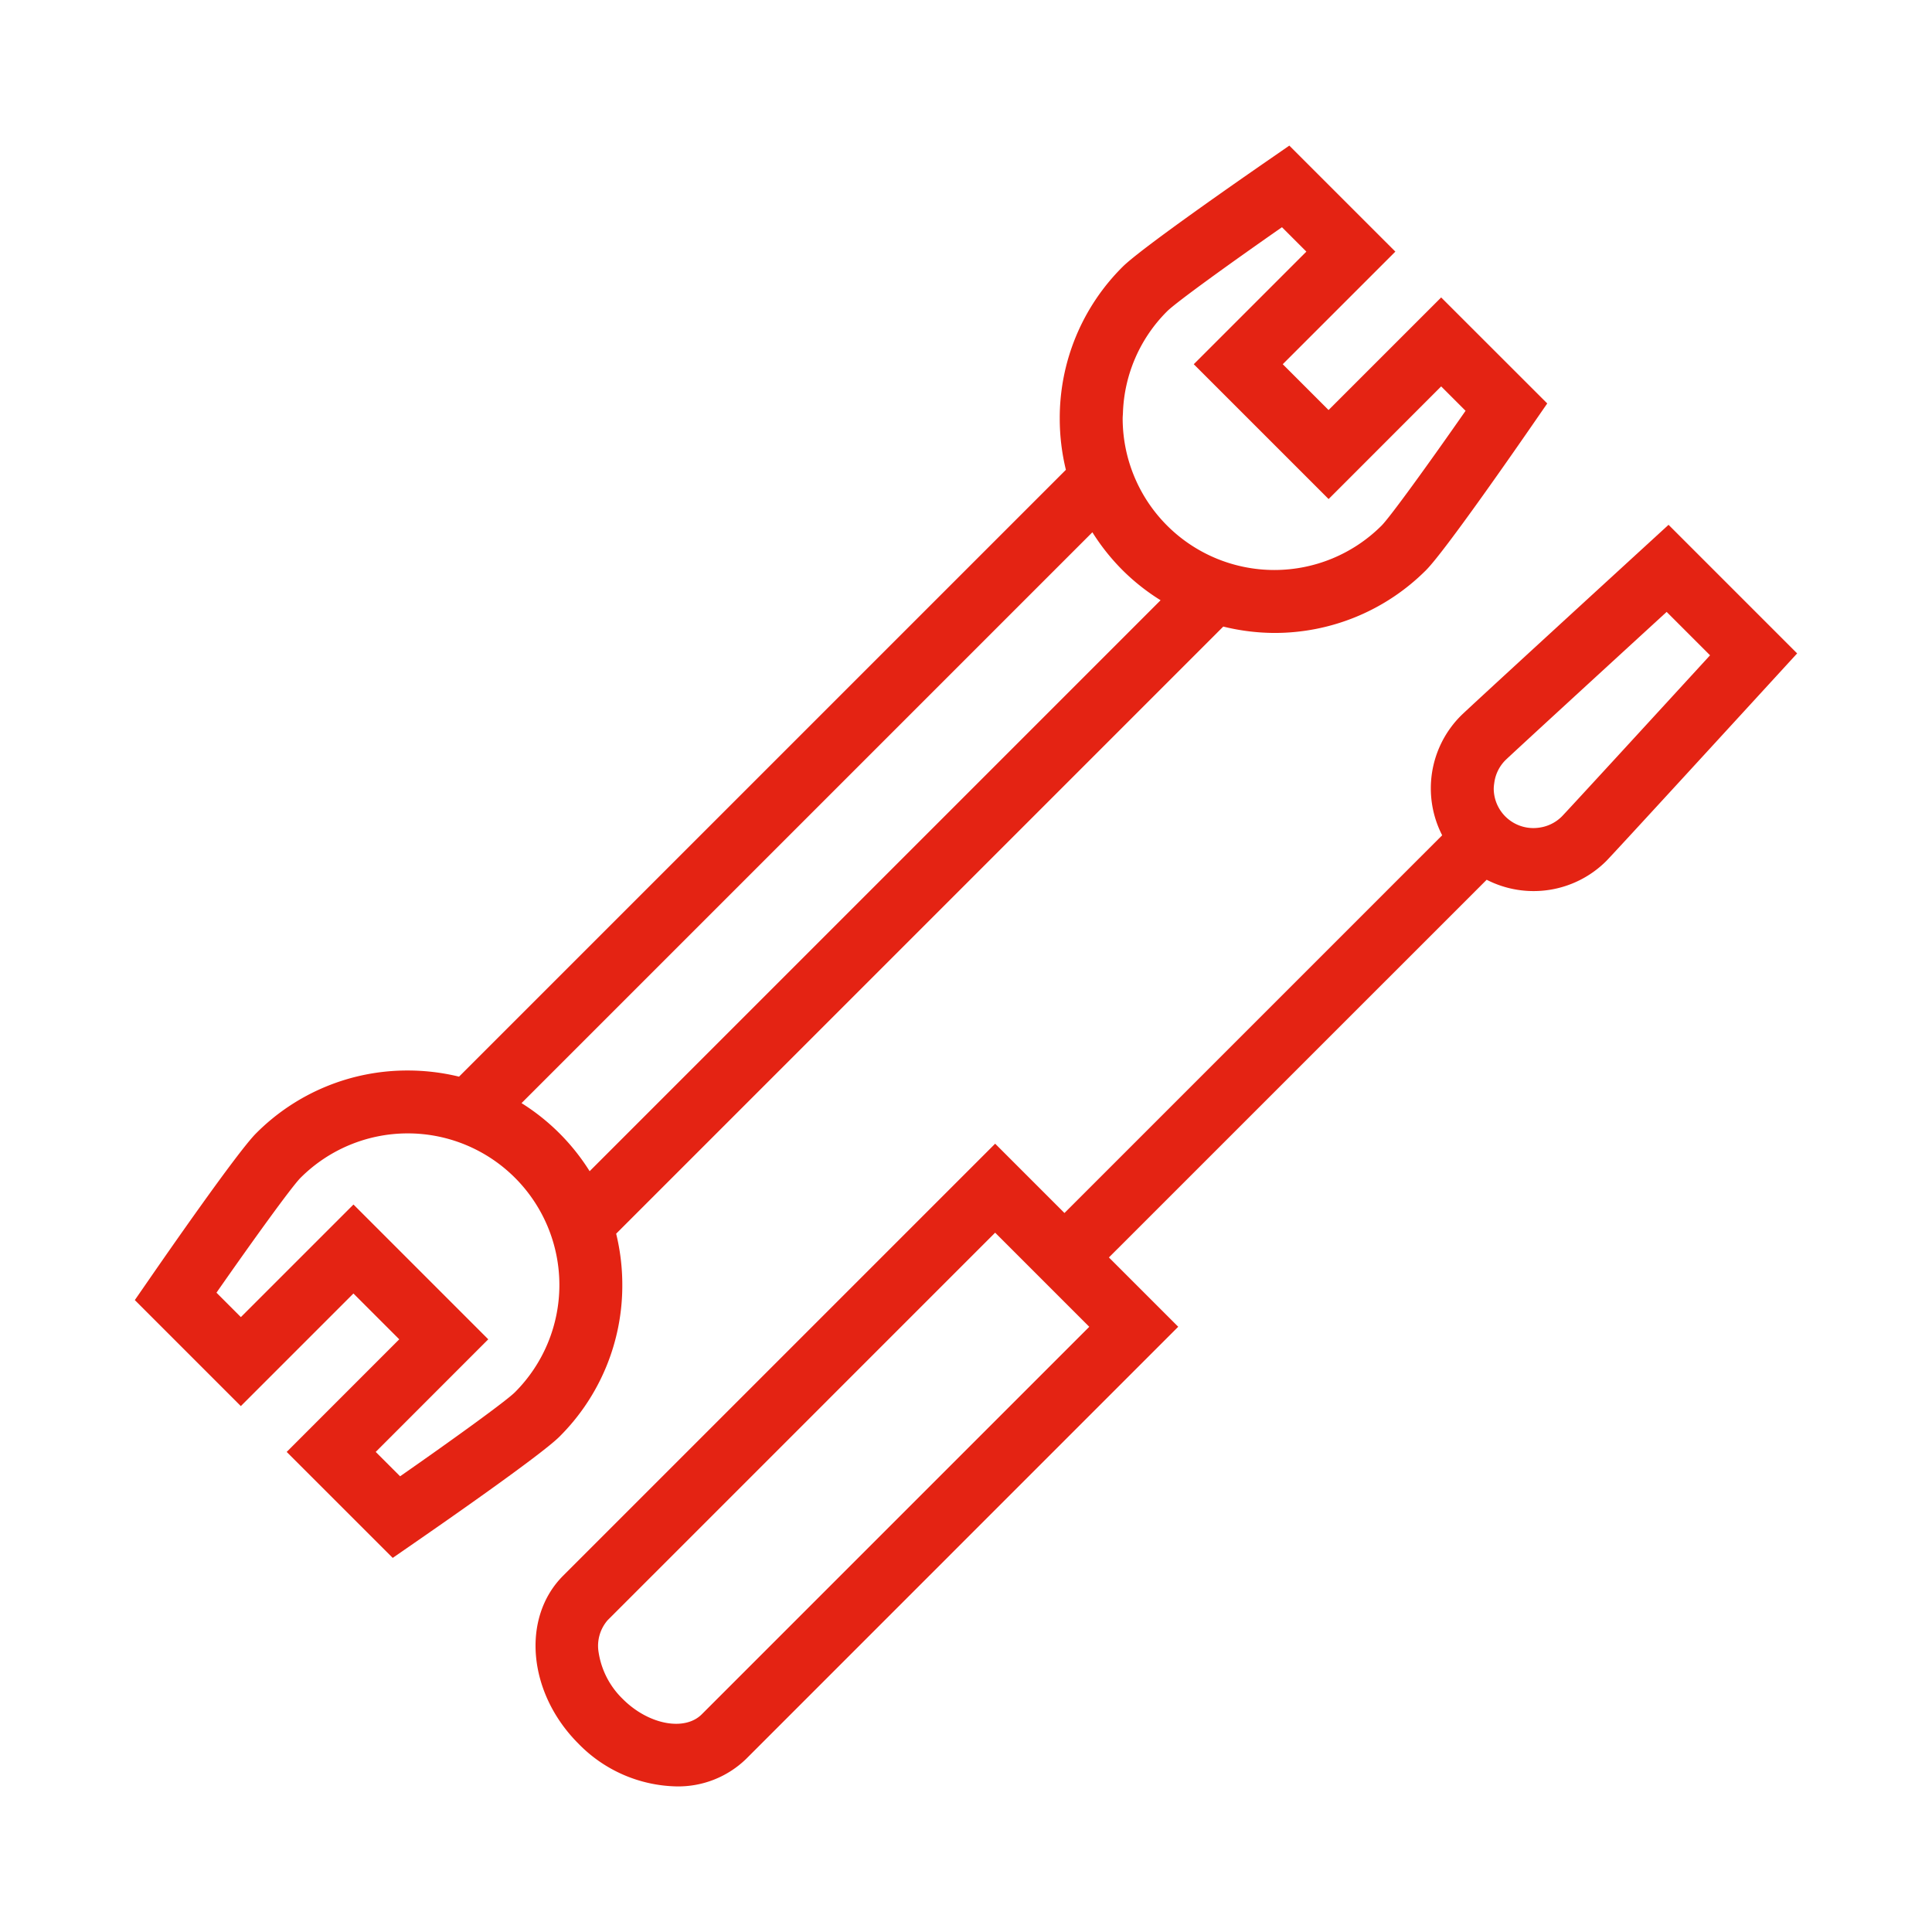
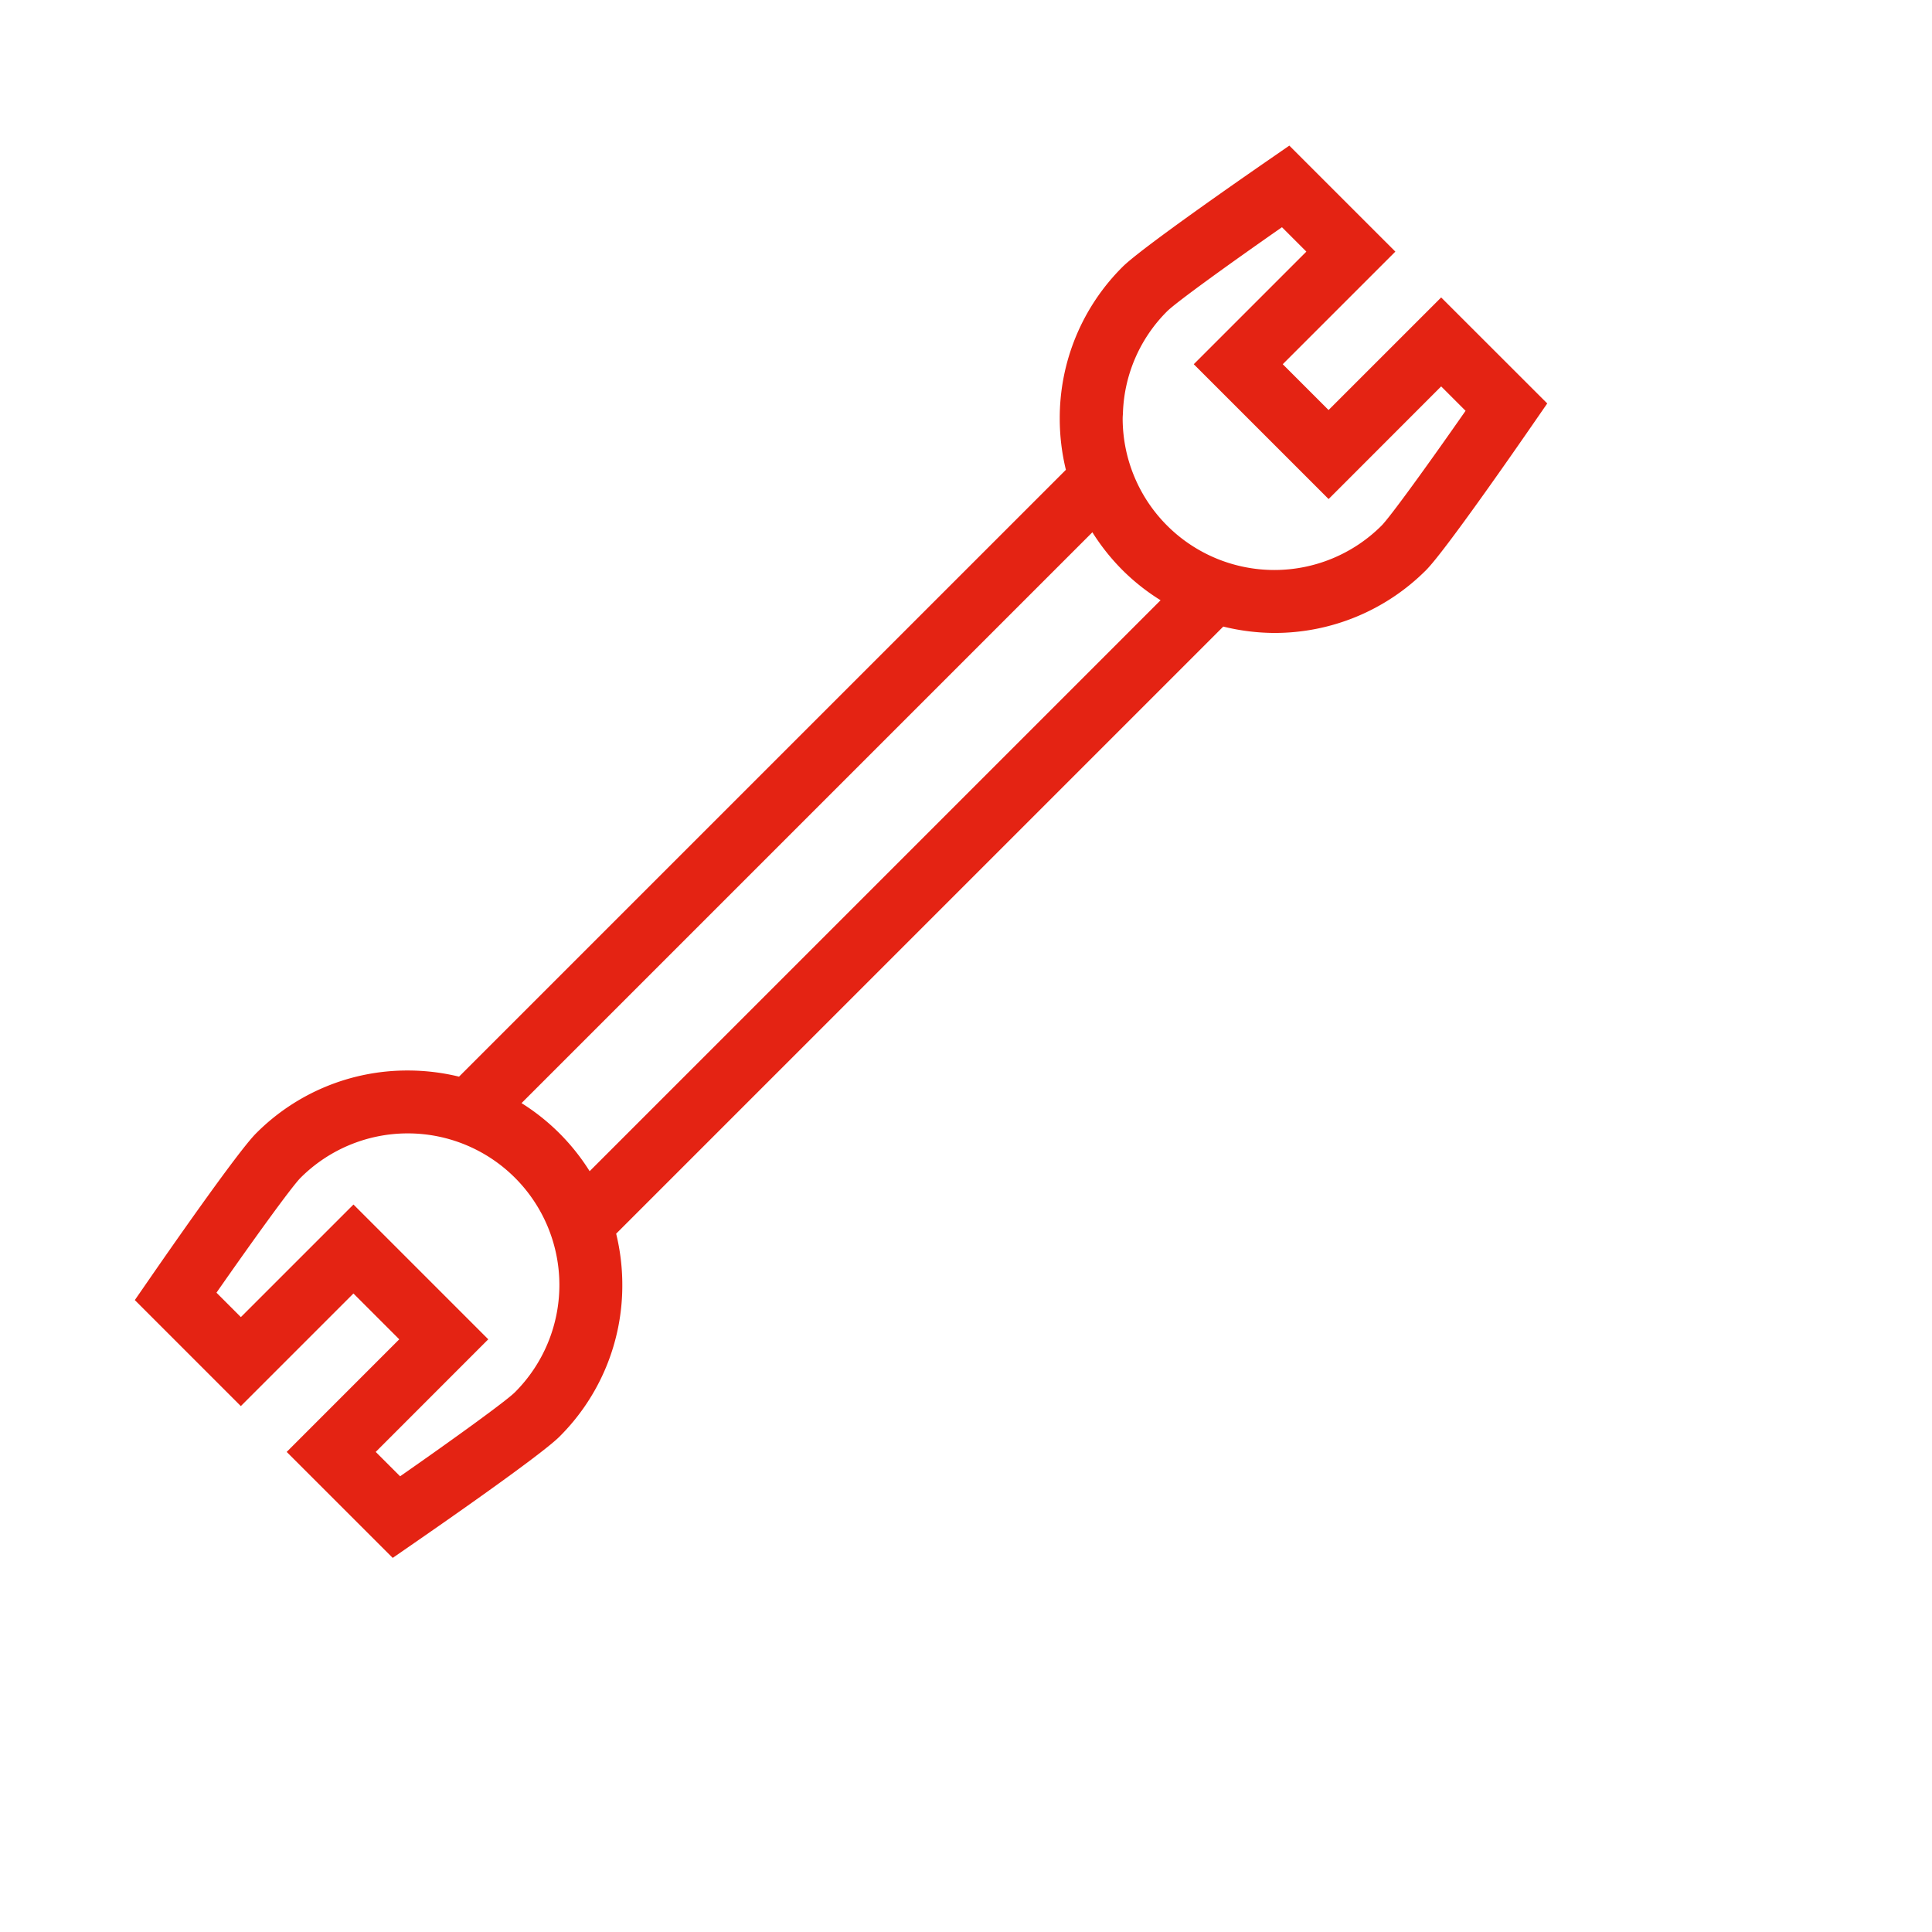
<svg xmlns="http://www.w3.org/2000/svg" viewBox="0 0 220 220">
  <g>
-     <path d="M190,59.761l-2.529,2.317c-3.385,3.1-20.311,18.615-21.114,19.419a11.7,11.7,0,0,0-2.135,13.618l-43.011,43.011-7.892-7.892L64.125,179.429c-4.792,4.792-4.014,13.367,1.734,19.115A16.023,16.023,0,0,0,77,203.42a11.1,11.1,0,0,0,7.972-3.14l49.194-49.2-7.892-7.892L169.29,100.18a11.715,11.715,0,0,0,13.618-2.134c.8-.8,16.316-17.728,19.418-21.114l2.317-2.528ZM70.926,193.478a9.38,9.38,0,0,1-2.755-5.289,4.458,4.458,0,0,1,1.02-3.693l44.128-44.129,2.826,2.825,5.066,5.067,2.826,2.825L79.909,195.213C77.945,197.174,73.831,196.383,70.926,193.478ZM175.218,94.252a4.511,4.511,0,0,1-5.124-4.48,4.56,4.56,0,0,1,.057-.586,4.478,4.478,0,0,1,1.264-2.614c.66-.646,10.564-9.739,18.369-16.894l4.942,4.942c-7.157,7.807-16.251,17.713-16.885,18.361A4.5,4.5,0,0,1,175.218,94.252Z" fill="#e42313" />
    <path d="M70.863,146.328a24.606,24.606,0,0,0-.7-5.846l69.133-69.133a24.613,24.613,0,0,0,5.812.725,24.352,24.352,0,0,0,17.273-7.144c2.147-2.145,10.462-14.147,12.107-16.531l1.7-2.458L164.108,33.87,151.286,46.691l-5.217-5.217,12.823-12.822L146.818,16.58l-2.457,1.7c-2.383,1.644-14.384,9.96-16.531,12.106a24.268,24.268,0,0,0-7.155,17.274,24.6,24.6,0,0,0,.7,5.838L52.271,122.6a24.593,24.593,0,0,0-5.837-.7h0a24.27,24.27,0,0,0-17.274,7.155C27.013,131.2,18.7,143.2,17.052,145.584l-1.7,2.458,12.072,12.072,12.822-12.822,5.217,5.217L32.646,165.332,44.719,177.4l2.457-1.7c2.384-1.645,14.385-9.959,16.532-12.107A24.266,24.266,0,0,0,70.863,146.328Zm-25.3,21.782-2.779-2.778L55.6,152.509,40.251,137.16,27.429,149.981,24.65,147.2c4.213-6.043,8.587-12.095,9.576-13.083a17.264,17.264,0,1,1,24.415,24.415C57.652,159.524,51.6,163.9,45.558,168.11ZM145.979,25.874l2.779,2.778L137.915,39.495l-1.979,1.979,3.8,3.8,7.754,7.753,3.8,3.8,1.979-1.979L164.108,44l2.779,2.779c-4.212,6.042-8.586,12.094-9.575,13.083A17.273,17.273,0,0,1,127.84,47.656c0-.221.024-.438.032-.658A17.124,17.124,0,0,1,132.9,35.449C133.885,34.459,139.937,30.085,145.979,25.874ZM124.391,60.611a24.611,24.611,0,0,0,3.439,4.319,24.343,24.343,0,0,0,4.328,3.421L67.143,133.366a24.5,24.5,0,0,0-7.755-7.752Z" fill="#e42313" />
  </g>
</svg>